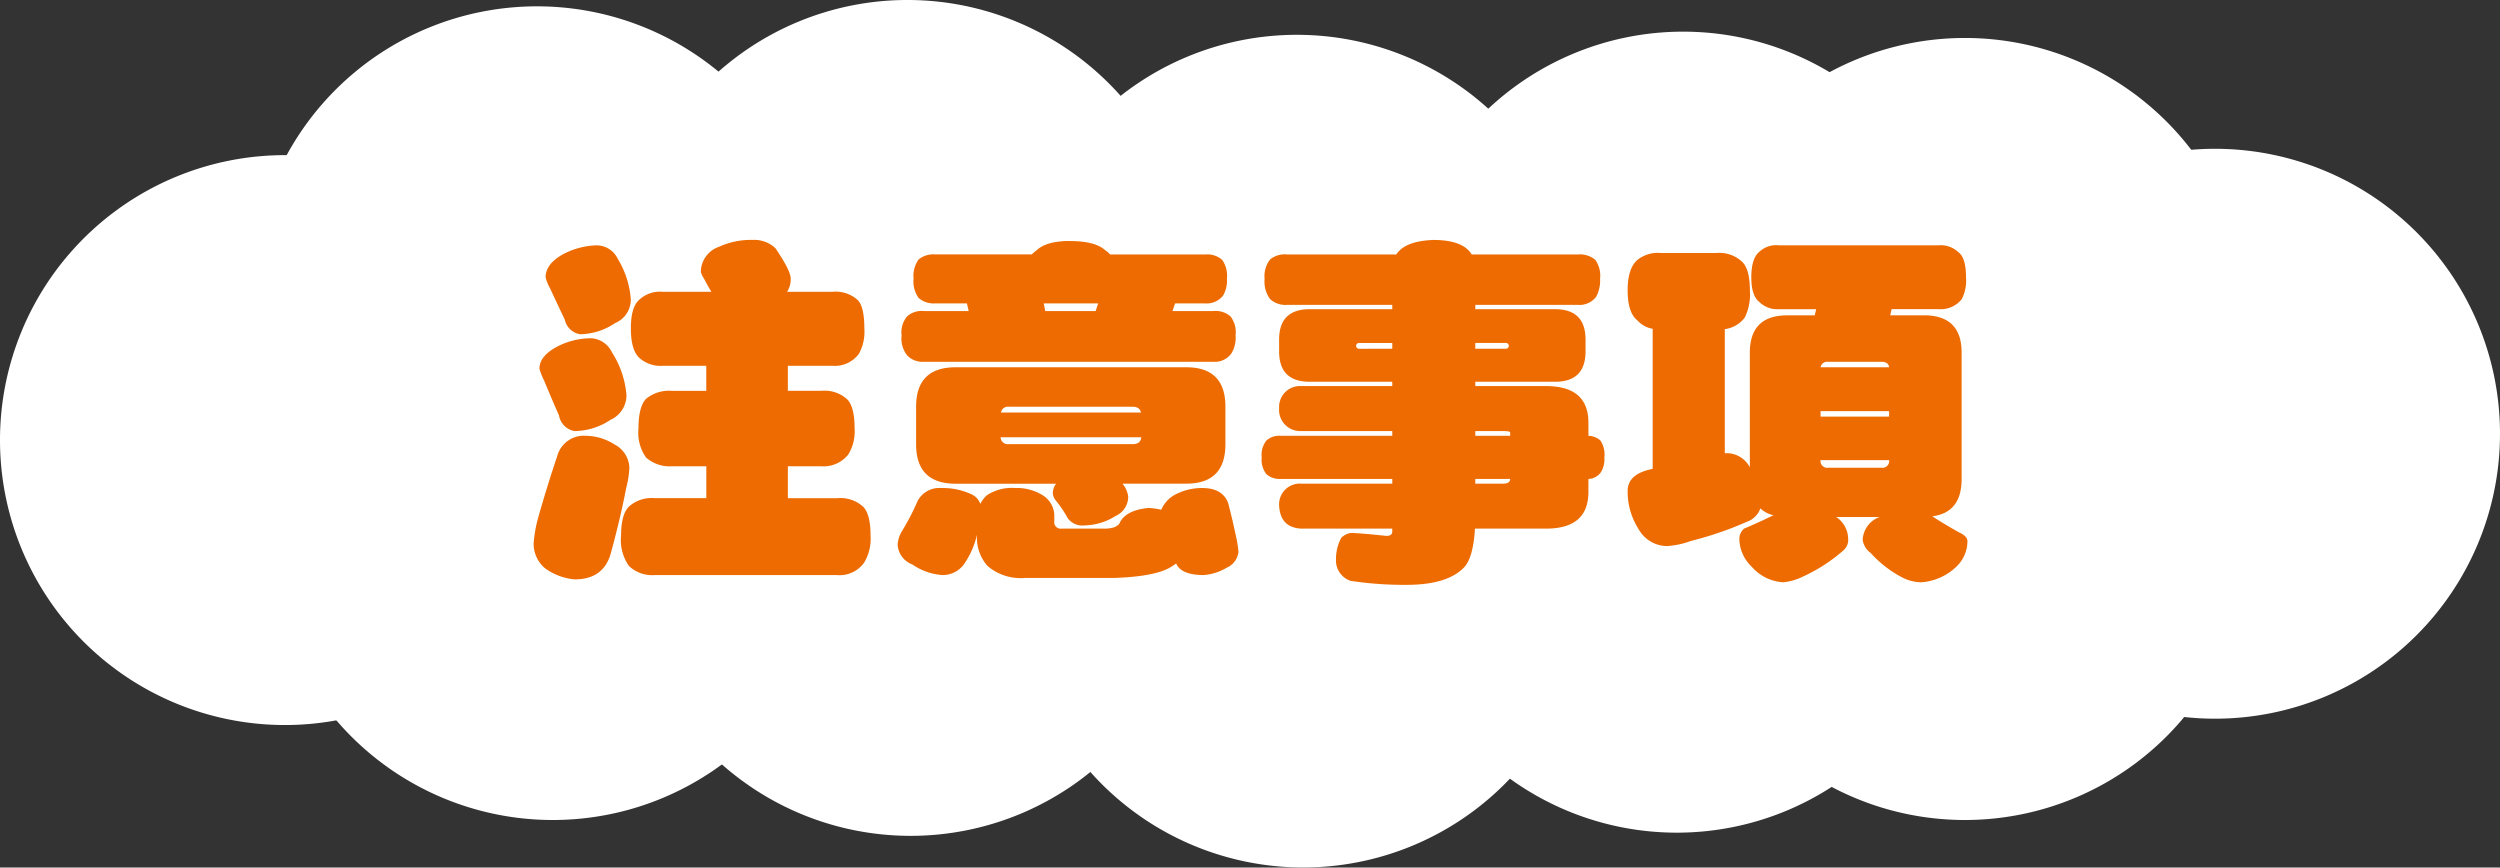
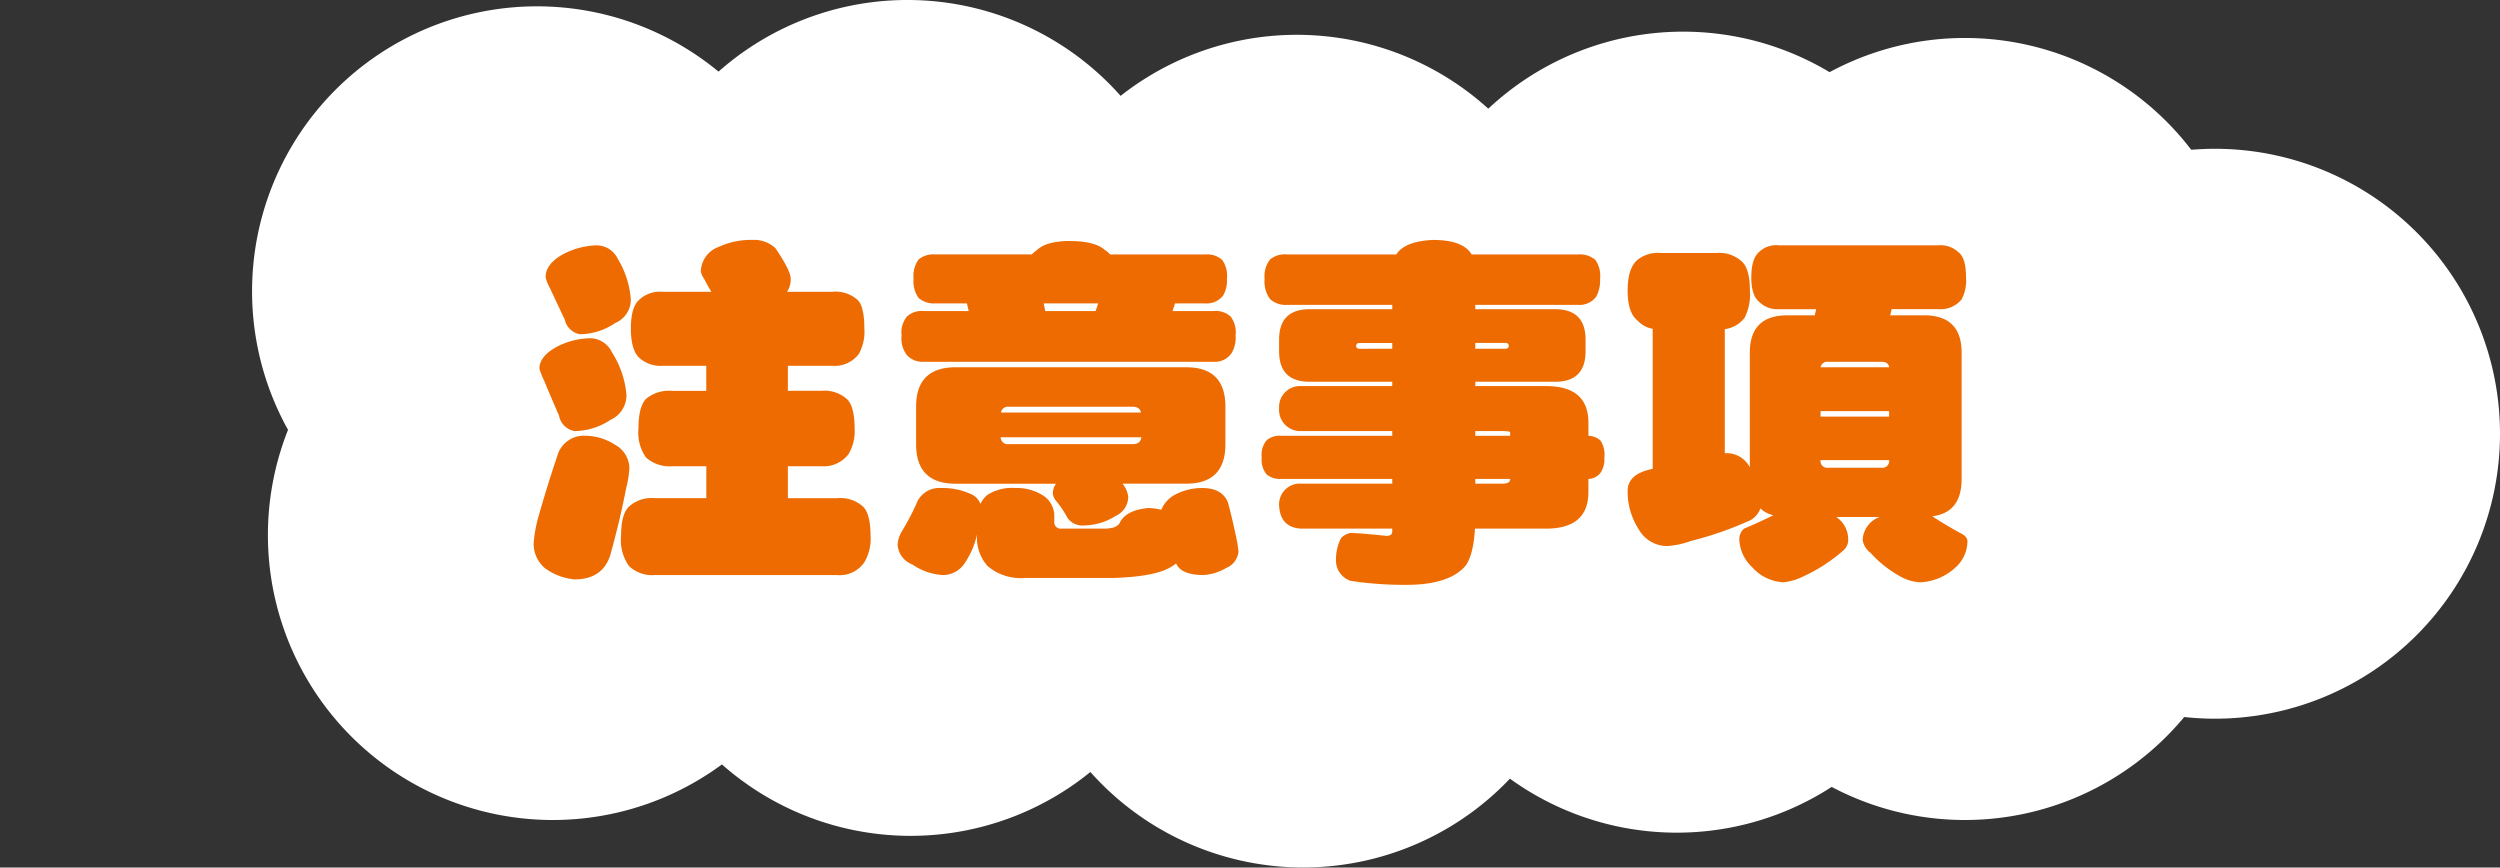
<svg xmlns="http://www.w3.org/2000/svg" height="112.553" viewBox="0 0 324.359 112.553" width="324.359">
  <rect x="0" y="0" width="324.359" height="112.553" fill="#333333" stroke="none" />
  <clipPath id="a">
    <path d="m0 0h324.359v112.553h-324.359z" />
  </clipPath>
  <g clip-path="url(#a)">
    <g fill="#fff">
-       <path d="m73.94 42.423a36.97 36.97 0 1 1 -36.97-36.97 36.971 36.971 0 0 1 36.97 36.97" transform="translate(0 14.675)" />
      <path d="m82.8 37.193a36.97 36.97 0 1 1 -36.971-36.97 36.971 36.971 0 0 1 36.971 36.97" transform="translate(23.844 .599)" />
      <path d="m95.819 36.97a36.97 36.97 0 1 1 -36.97-36.97 36.971 36.971 0 0 1 36.97 36.97" transform="translate(58.887 -.001)" />
      <path d="m109.506 38.194a36.97 36.97 0 1 1 -36.97-36.97 36.971 36.971 0 0 1 36.97 36.97" transform="translate(95.725 3.293)" />
      <path d="m123.082 38.083a36.97 36.97 0 1 1 -36.97-36.97 36.971 36.971 0 0 1 36.97 36.97" transform="translate(132.265 2.994)" />
      <path d="m132.986 38.305a36.97 36.97 0 1 1 -36.97-36.97 36.971 36.971 0 0 1 36.97 36.97" transform="translate(158.921 3.592)" />
      <path d="m141.777 42.2a36.97 36.97 0 1 1 -36.97-36.97 36.971 36.971 0 0 1 36.97 36.97" transform="translate(182.582 14.075)" />
      <path d="m132.986 45.761a36.97 36.97 0 1 1 -36.97-36.97 36.971 36.971 0 0 1 36.97 36.97" transform="translate(158.921 23.659)" />
      <path d="m122.86 46.206a36.97 36.97 0 1 1 -36.97-36.97 36.971 36.971 0 0 1 36.97 36.97" transform="translate(131.667 24.857)" />
      <path d="m109.729 47.43a36.97 36.97 0 1 1 -36.97-36.97 36.971 36.971 0 0 1 36.97 36.97" transform="translate(96.325 28.151)" />
      <path d="m95.93 46.318a36.97 36.97 0 1 1 -36.97-36.97 36.971 36.971 0 0 1 36.97 36.97" transform="translate(59.186 25.158)" />
      <path d="m83.356 45.761a36.97 36.97 0 1 1 -36.97-36.97 36.971 36.971 0 0 1 36.97 36.97" transform="translate(25.343 23.659)" />
    </g>
    <path d="m25.534 33.845a7.023 7.023 0 0 1 3.717 1.126 3.544 3.544 0 0 1 1.927 3.012 12.676 12.676 0 0 1 -.425 2.68q-.7 3.721-2.023 8.568-.986 3.245-4.655 3.245a7.7 7.7 0 0 1 -3.861-1.458 4.149 4.149 0 0 1 -1.458-3.248 17.51 17.51 0 0 1 .613-3.389q1.13-3.992 2.447-7.9a3.572 3.572 0 0 1 3.717-2.636m.609-12.658a3.176 3.176 0 0 1 2.776 1.835 12.051 12.051 0 0 1 1.882 5.552 3.5 3.5 0 0 1 -2.071 3.2 8.607 8.607 0 0 1 -4.655 1.462 2.489 2.489 0 0 1 -2.027-2.023c-.783-1.787-1.425-3.3-1.927-4.518a9.133 9.133 0 0 1 -.613-1.554c0-1.093.768-2.052 2.307-2.868a9.628 9.628 0 0 1 4.326-1.082m.893-12.049a3.039 3.039 0 0 1 2.636 1.742 11.762 11.762 0 0 1 1.694 5.271 3.288 3.288 0 0 1 -2.023 3.057 8.322 8.322 0 0 1 -4.563 1.458 2.43 2.43 0 0 1 -1.977-1.882c-.753-1.6-1.4-2.964-1.927-4.1a5.342 5.342 0 0 1 -.565-1.41q0-1.739 2.3-3.009a9.861 9.861 0 0 1 4.422-1.133m20.141-.705a4 4 0 0 1 2.964 1.085c1.318 1.942 1.975 3.263 1.975 3.95a3.012 3.012 0 0 1 -.469 1.694h5.881a4.292 4.292 0 0 1 3.293 1.082q.847.9.849 3.669a5.955 5.955 0 0 1 -.709 3.3 3.891 3.891 0 0 1 -3.433 1.554h-5.783v3.245h4.33a4.354 4.354 0 0 1 3.341 1.082c.657.631.989 1.9.989 3.813a5.774 5.774 0 0 1 -.8 3.337 4.077 4.077 0 0 1 -3.529 1.558h-4.33v4.142h6.4a4.369 4.369 0 0 1 3.341 1.082q.986.941.989 3.81a5.955 5.955 0 0 1 -.849 3.485 3.9 3.9 0 0 1 -3.481 1.6h-23.714a4.355 4.355 0 0 1 -3.3-1.178 5.773 5.773 0 0 1 -1.026-3.913q0-2.818 1.034-3.81a4.4 4.4 0 0 1 3.3-1.082h6.726v-4.136h-4.474a4.627 4.627 0 0 1 -3.344-1.13 5.587 5.587 0 0 1 -.986-3.762c0-1.886.329-3.167.986-3.861a4.7 4.7 0 0 1 3.344-1.034h4.467v-3.249h-5.645a4.1 4.1 0 0 1 -3.1-1.085c-.69-.69-1.037-1.942-1.037-3.765s.347-3.042 1.037-3.669a3.921 3.921 0 0 1 3.1-1.082h6.305q-.565-.941-.941-1.694a2.687 2.687 0 0 1 -.425-.893 3.479 3.479 0 0 1 2.353-3.25 9.9 9.9 0 0 1 4.378-.893" fill="#ed6b00" transform="translate(50.481 22.696)" />
    <path d="m37.2 40.515a8.84 8.84 0 0 1 4 .845 2.187 2.187 0 0 1 1.082 1.222 3.555 3.555 0 0 1 .849-1.126 5.834 5.834 0 0 1 3.669-.941 6.319 6.319 0 0 1 3.577.941 3.171 3.171 0 0 1 1.5 2.82v.568a.831.831 0 0 0 .941.938h5.412a4.734 4.734 0 0 0 1.318-.14 1.847 1.847 0 0 0 .753-.473q.753-1.783 3.81-2.067a9.208 9.208 0 0 1 1.65.233 3.973 3.973 0 0 1 1.639-1.879 7.429 7.429 0 0 1 3.669-.941q2.586 0 3.341 1.879.515 1.883 1.13 4.8a14.573 14.573 0 0 1 .233 1.6 2.546 2.546 0 0 1 -1.55 2.071 6.76 6.76 0 0 1 -2.964.941q-2.918 0-3.577-1.506a4.021 4.021 0 0 1 -.469.329q-1.975 1.371-7.621 1.555h-11.528a6.618 6.618 0 0 1 -4.847-1.554 5.51 5.51 0 0 1 -1.362-4.09 10.938 10.938 0 0 1 -1.506 3.573 3.411 3.411 0 0 1 -2.964 1.694 7.729 7.729 0 0 1 -3.909-1.366 2.941 2.941 0 0 1 -1.927-2.588 3.858 3.858 0 0 1 .565-1.742 31.792 31.792 0 0 0 2.023-3.9 3.173 3.173 0 0 1 3.06-1.694m16.747-32.044q3.2 0 4.518 1.174a2.961 2.961 0 0 1 .657.568h12.33a2.931 2.931 0 0 1 2.211.7 3.559 3.559 0 0 1 .613 2.447 3.79 3.79 0 0 1 -.517 2.215 2.727 2.727 0 0 1 -2.307.986h-3.905l-.329.989h5.316a2.931 2.931 0 0 1 2.211.7 3.378 3.378 0 0 1 .657 2.451 3.968 3.968 0 0 1 -.517 2.307 2.617 2.617 0 0 1 -2.351 1.126h-37.594a2.734 2.734 0 0 1 -2.163-.845 3.539 3.539 0 0 1 -.709-2.588 3.214 3.214 0 0 1 .709-2.451 2.848 2.848 0 0 1 2.163-.7h5.836l-.236-.989h-4.142a2.985 2.985 0 0 1 -2.119-.705 3.665 3.665 0 0 1 -.657-2.5 3.665 3.665 0 0 1 .657-2.5 3.028 3.028 0 0 1 2.119-.653h12.562a4.61 4.61 0 0 1 .613-.521q1.268-1.224 4.374-1.222m-14.865 16.386h29.921q5.083 0 5.079 5.124v4.851q0 5.127-5.079 5.124h-8.28a3.307 3.307 0 0 1 .749 1.694 2.746 2.746 0 0 1 -1.643 2.5 7.731 7.731 0 0 1 -4 1.222 2.361 2.361 0 0 1 -2.211-.941 14.172 14.172 0 0 0 -1.55-2.3 1.684 1.684 0 0 1 -.377-.893 2.086 2.086 0 0 1 .421-1.274h-13.03q-5.133 0-5.131-5.124v-4.859q0-5.127 5.131-5.124m22.961 9.975c.687 0 1.063-.3 1.126-.893h-18.255a.94.94 0 0 0 1.082.893zm-17.08-4.1h18.161c-.1-.5-.454-.753-1.082-.753h-16.046a.907.907 0 0 0 -1.034.753m5.741-13.169h6.538l.332-.989h-7.059z" fill="#ed6b00" transform="translate(84.911 22.803)" />
    <path d="m47.6 10.317h14.208q1.124-1.739 4.792-1.883 3.865 0 4.991 1.883h13.784a3.091 3.091 0 0 1 2.259.705 3.539 3.539 0 0 1 .613 2.447 4.36 4.36 0 0 1 -.52 2.355 2.715 2.715 0 0 1 -2.351 1.034h-13.316v.561h10.354q3.948 0 3.95 3.954v1.506q0 3.954-3.95 3.954h-10.354v.561h9.177q5.5 0 5.5 4.755v1.694a2.466 2.466 0 0 1 1.554.609 3.277 3.277 0 0 1 .513 2.215 3.164 3.164 0 0 1 -.469 1.931 2.059 2.059 0 0 1 -1.6.845v1.694q0 4.751-5.5 4.751h-9.22q-.238 4-1.558 5.175-2.2 2.115-7.287 2.119a46.392 46.392 0 0 1 -7.3-.52 2.793 2.793 0 0 1 -1.883-2.824 5.81 5.81 0 0 1 .664-2.728 2.136 2.136 0 0 1 1.218-.657q1.085 0 4.659.377c.506 0 .757-.188.757-.565v-.377h-11.806c-1.824-.092-2.78-1.1-2.872-3.009a2.69 2.69 0 0 1 2.872-2.828h11.809v-.609h-14.488a2.608 2.608 0 0 1 -1.838-.613 3.012 3.012 0 0 1 -.613-2.163 3.009 3.009 0 0 1 .613-2.215 2.5 2.5 0 0 1 1.838-.609h14.488v-.612h-11.809a2.747 2.747 0 0 1 -2.872-2.961 2.712 2.712 0 0 1 2.872-2.876h11.809v-.561h-10.728q-3.959 0-3.954-3.954v-1.505q0-3.948 3.954-3.954h10.728v-.561h-13.688a2.938 2.938 0 0 1 -2.167-.753 3.833 3.833 0 0 1 -.709-2.636 3.482 3.482 0 0 1 .709-2.5 2.982 2.982 0 0 1 2.167-.657m13.688 12.238v-.75h-4.334a.377.377 0 0 0 0 .753zm14.722 0a.377.377 0 1 0 0-.753h-3.95v.753zm-3.95 10.68v.613h4.522v-.425c0-.126-.317-.188-.945-.188zm0 6.213v.609h3.577c.628 0 .945-.2.945-.609z" fill="#ed6b00" transform="translate(119.351 22.698)" />
    <path d="m61.536 9.611h7.2a4.32 4.32 0 0 1 3.153.989q1.179.9 1.178 3.861a6.77 6.77 0 0 1 -.667 3.529 3.839 3.839 0 0 1 -2.588 1.5v16.094h.38a3.4 3.4 0 0 1 2.868 1.835v-14.866q0-4.845 4.847-4.851h3.573l.188-.8h-4.838a3.324 3.324 0 0 1 -2.543-.941c-.687-.532-1.034-1.6-1.034-3.2 0-1.632.347-2.732 1.034-3.3a3.2 3.2 0 0 1 2.543-.845h20.7a3.324 3.324 0 0 1 2.588.893c.657.473.989 1.554.989 3.249a5.214 5.214 0 0 1 -.568 2.868 3.5 3.5 0 0 1 -3.009 1.27h-6.071l-.185.8h4.374q4.895 0 4.891 4.851v16.381q0 4.374-3.81 4.843 1.506.991 3.529 2.119c.69.314 1.037.69 1.037 1.13a4.619 4.619 0 0 1 -1.6 3.437 7.268 7.268 0 0 1 -4.422 1.879 5.674 5.674 0 0 1 -2.588-.705 14.648 14.648 0 0 1 -3.954-3.108 2.541 2.541 0 0 1 -1.031-1.691 3.327 3.327 0 0 1 2.067-2.92.338.338 0 0 0 .144-.048h-5.65a3.424 3.424 0 0 1 1.554 2.776 1.809 1.809 0 0 1 -.661 1.6 21.373 21.373 0 0 1 -5.175 3.341 7.381 7.381 0 0 1 -2.584.753 5.819 5.819 0 0 1 -4.05-1.979 5.139 5.139 0 0 1 -1.645-3.523 1.781 1.781 0 0 1 .613-1.458q2.121-.9 3.81-1.742a3.4 3.4 0 0 1 -1.694-.893 2.811 2.811 0 0 1 -1.739 1.739 44.813 44.813 0 0 1 -7.294 2.5 10.918 10.918 0 0 1 -3.057.657 4.249 4.249 0 0 1 -3.717-2.211 8.981 8.981 0 0 1 -1.414-4.939q0-2.165 3.06-2.824a.432.432 0 0 1 .188-.048v-18.168a3.375 3.375 0 0 1 -1.975-1.082q-1.274-.991-1.274-3.9c0-1.916.425-3.23 1.274-3.957a4.241 4.241 0 0 1 3.057-.893m20.7 14.825h8.9c-.066-.473-.395-.709-.989-.709h-6.922a.872.872 0 0 0 -.989.709m0 6.4h8.893v-.705h-8.893zm7.907 6.634a.875.875 0 0 0 .989-.989h-8.9a.873.873 0 0 0 .989.989z" fill="#ed6b00" transform="translate(153.969 23.213)" />
  </g>
</svg>